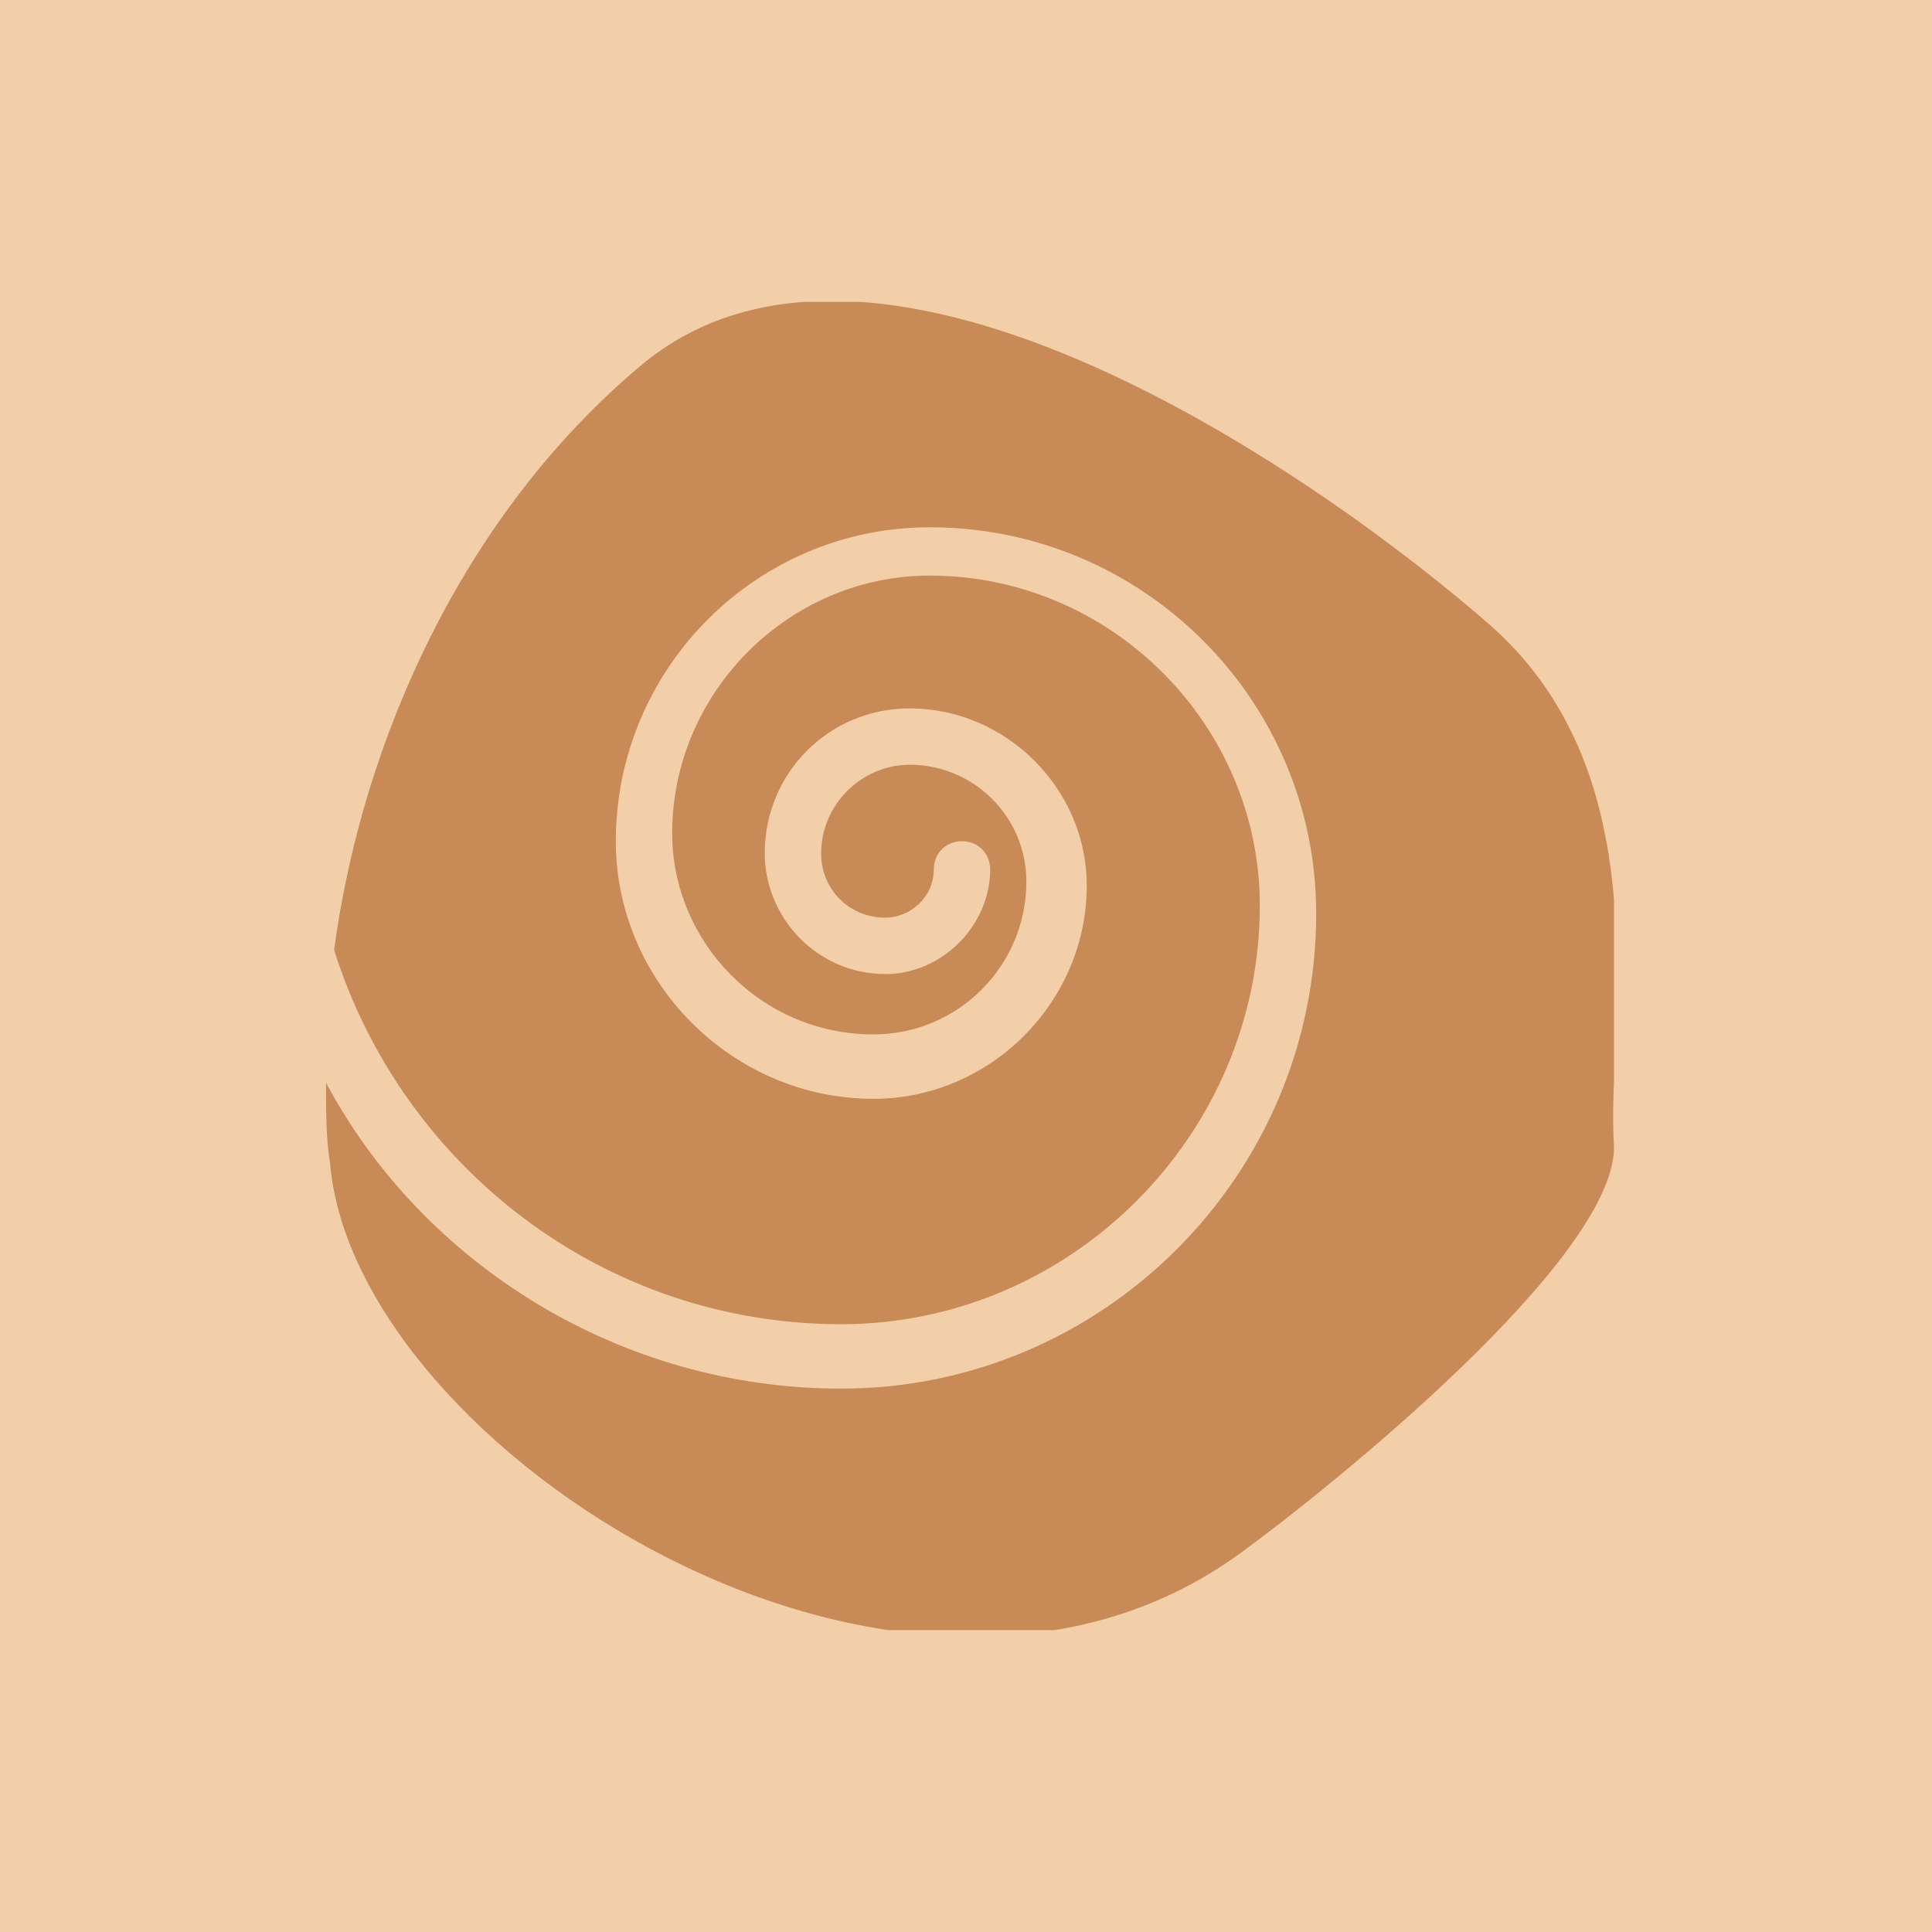
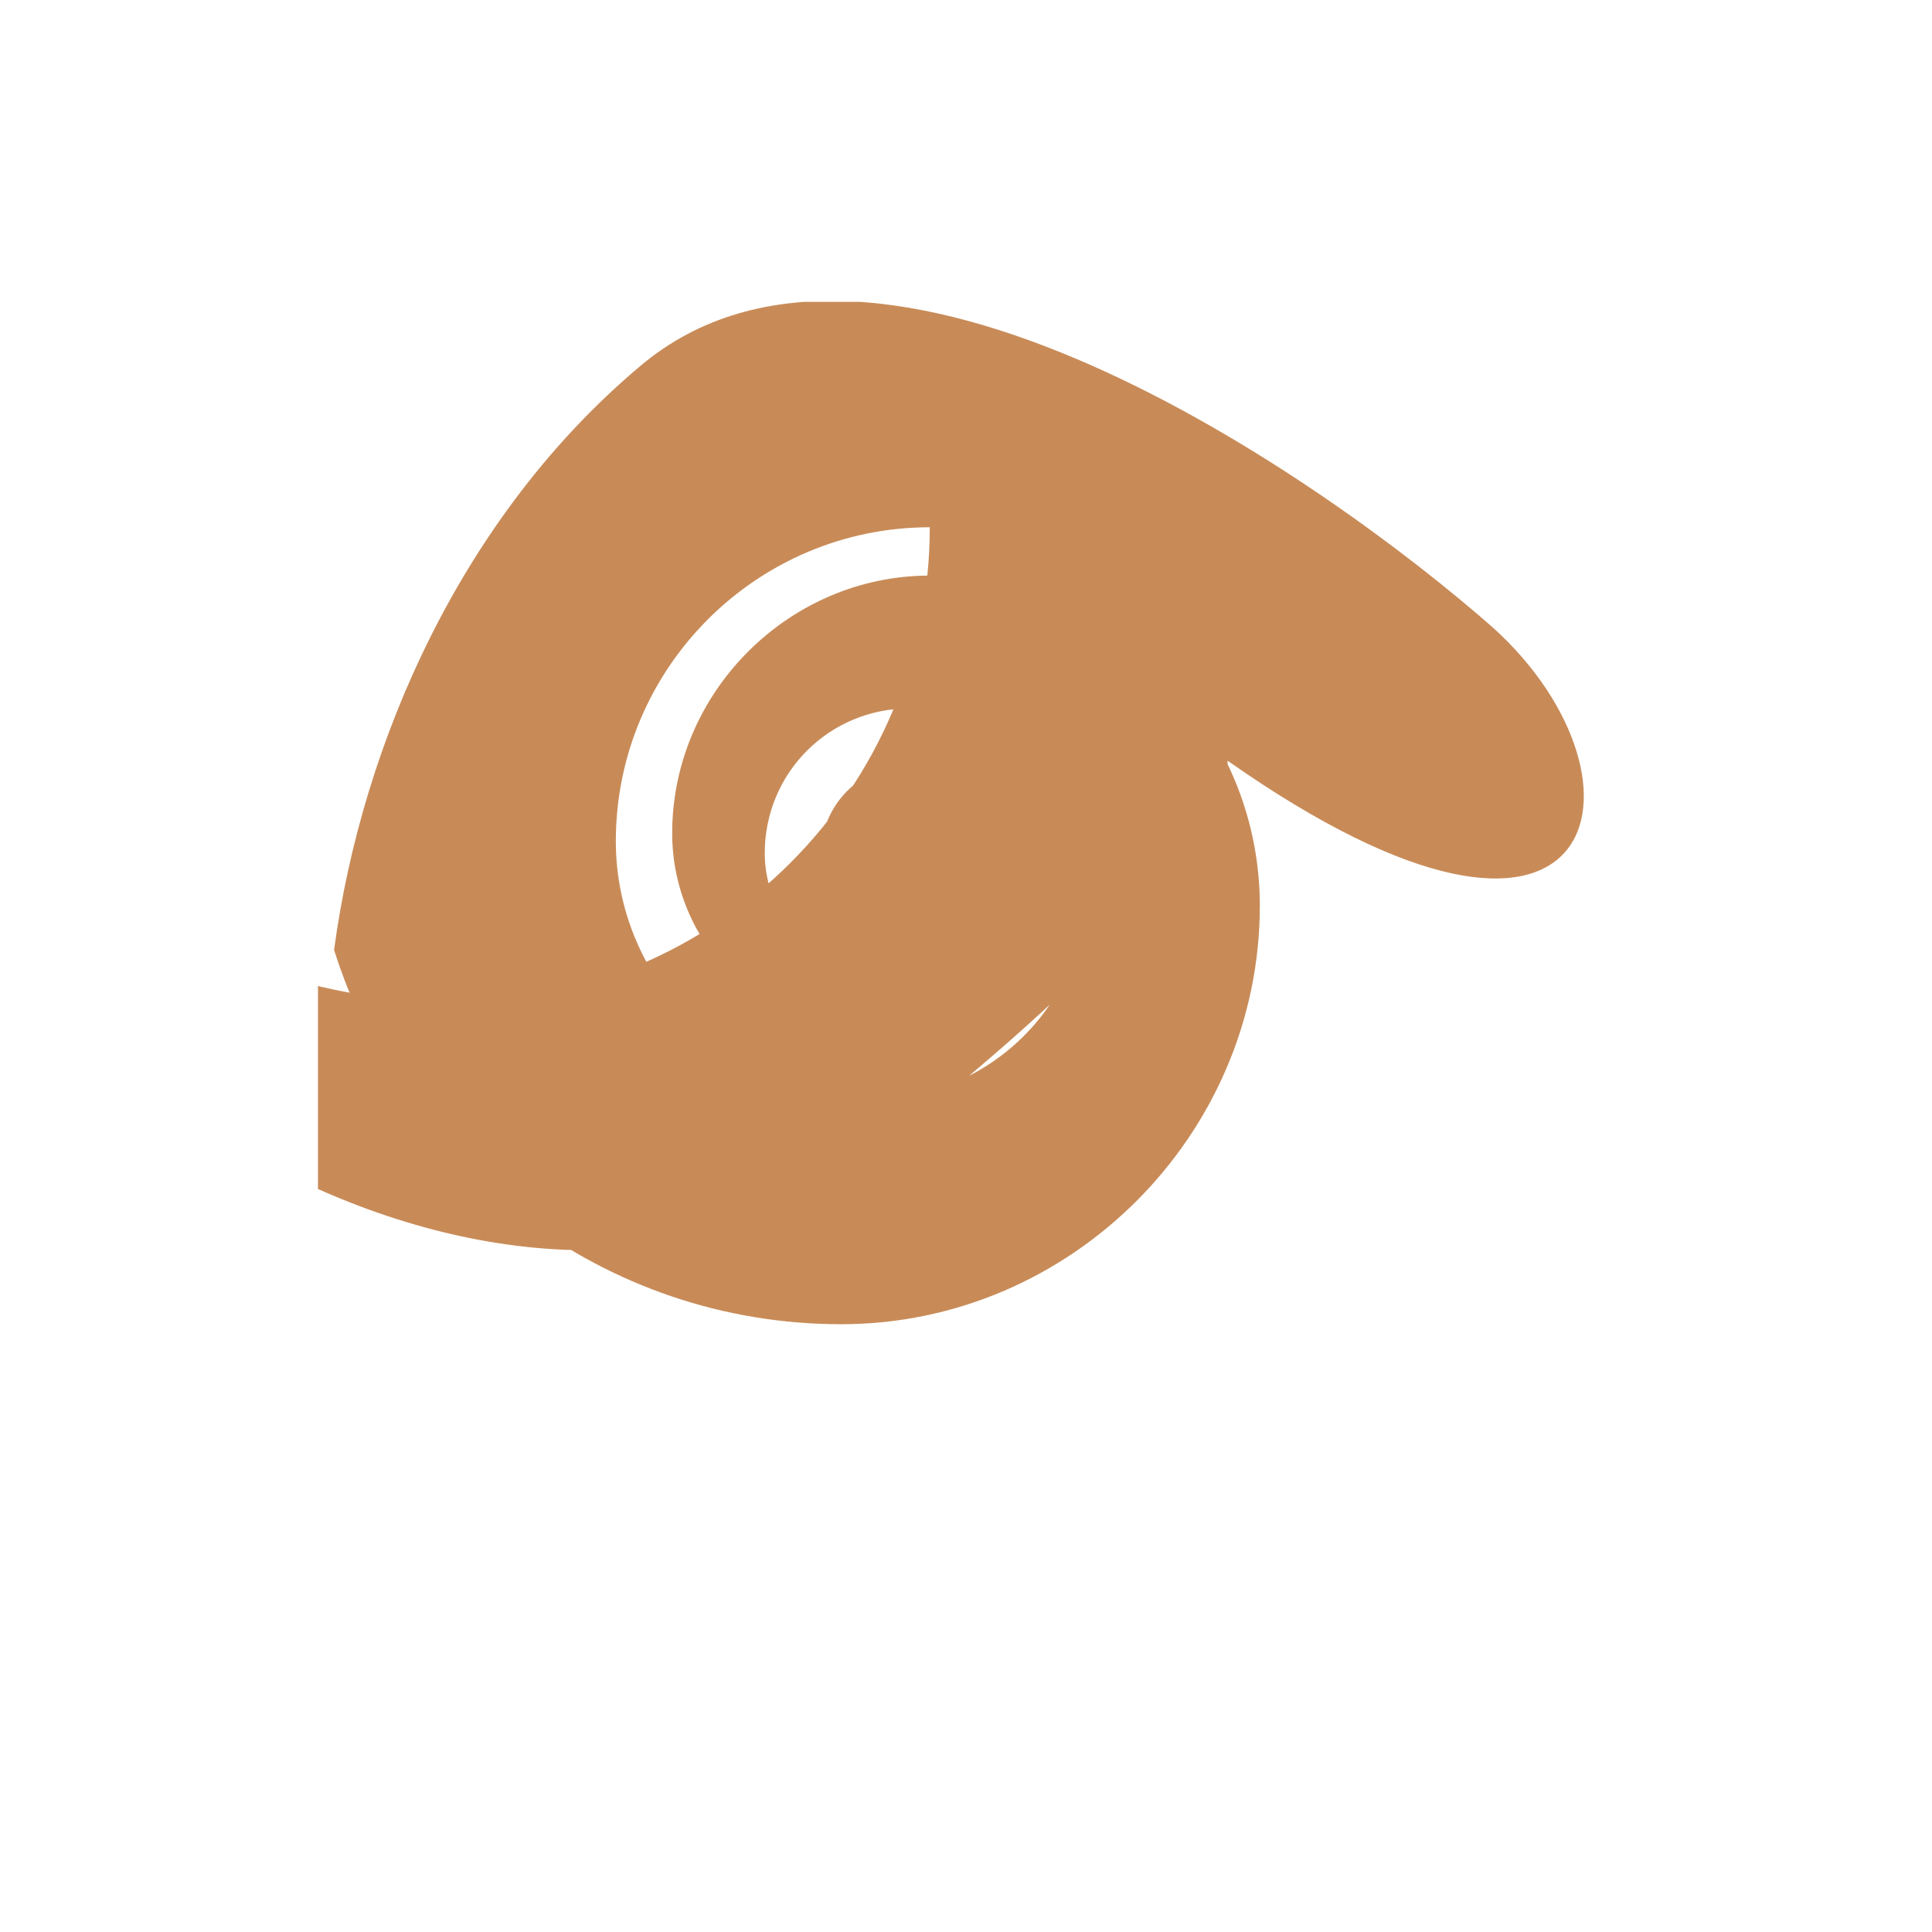
<svg xmlns="http://www.w3.org/2000/svg" xmlns:xlink="http://www.w3.org/1999/xlink" version="1.1" id="Ebene_1" x="0px" y="0px" viewBox="0 0 48 48" style="enable-background:new 0 0 48 48;" xml:space="preserve">
  <style type="text/css">
	.st0{fill:#F3CFA9;}
	.st1{clip-path:url(#SVGID_00000072985020234568101610000016223521517414888320_);fill:#C88B58;}
</style>
  <g>
-     <rect class="st0" width="48" height="48" />
    <g>
      <defs>
        <rect id="SVGID_1_" x="7.9" y="7.5" width="32.2" height="33" />
      </defs>
      <clipPath id="SVGID_00000036225326266517807630000015215205431231951499_">
        <use xlink:href="#SVGID_1_" style="overflow:visible;" />
      </clipPath>
-       <path style="clip-path:url(#SVGID_00000036225326266517807630000015215205431231951499_);fill:#C88B58;" d="M37.1,15.6    c-4.2-3.7-15.3-11.5-21.2-6.5c-4.4,3.7-6.9,9.3-7.6,14.5c1.7,5.4,6.7,9.3,12.6,9.3c5.7,0,10.4-4.7,10.4-10.4    c0-4.5-3.7-8.2-8.2-8.2c-3.5,0-6.4,2.9-6.4,6.4c0,2.7,2.2,5,5,5c2.1,0,3.8-1.7,3.8-3.8c0-1.6-1.3-2.9-2.9-2.9    c-1.2,0-2.2,1-2.2,2.2c0,0.9,0.7,1.6,1.6,1.6c0.6,0,1.2-0.5,1.2-1.2c0-0.4,0.3-0.7,0.7-0.7c0.4,0,0.7,0.3,0.7,0.7    c0,1.4-1.2,2.6-2.6,2.6c-1.7,0-3-1.4-3-3c0-2,1.6-3.6,3.6-3.6c2.4,0,4.4,2,4.4,4.4c0,2.9-2.4,5.3-5.3,5.3c-3.5,0-6.4-2.9-6.4-6.4    c0-4.3,3.5-7.8,7.8-7.8c5.3,0,9.6,4.3,9.6,9.6c0,6.5-5.3,11.8-11.8,11.8c-5.5,0-10.4-3.1-12.8-7.6c0,0.7,0,1.4,0.1,2    c0.6,7.1,14.2,15.8,22.6,9.7c2.2-1.6,9.3-7.3,9.3-10.1C39.9,25.5,41.3,19.4,37.1,15.6" />
+       <path style="clip-path:url(#SVGID_00000036225326266517807630000015215205431231951499_);fill:#C88B58;" d="M37.1,15.6    c-4.2-3.7-15.3-11.5-21.2-6.5c-4.4,3.7-6.9,9.3-7.6,14.5c1.7,5.4,6.7,9.3,12.6,9.3c5.7,0,10.4-4.7,10.4-10.4    c0-4.5-3.7-8.2-8.2-8.2c-3.5,0-6.4,2.9-6.4,6.4c0,2.7,2.2,5,5,5c2.1,0,3.8-1.7,3.8-3.8c0-1.6-1.3-2.9-2.9-2.9    c-1.2,0-2.2,1-2.2,2.2c0,0.9,0.7,1.6,1.6,1.6c0.6,0,1.2-0.5,1.2-1.2c0-0.4,0.3-0.7,0.7-0.7c0.4,0,0.7,0.3,0.7,0.7    c0,1.4-1.2,2.6-2.6,2.6c-1.7,0-3-1.4-3-3c0-2,1.6-3.6,3.6-3.6c2.4,0,4.4,2,4.4,4.4c0,2.9-2.4,5.3-5.3,5.3c-3.5,0-6.4-2.9-6.4-6.4    c0-4.3,3.5-7.8,7.8-7.8c0,6.5-5.3,11.8-11.8,11.8c-5.5,0-10.4-3.1-12.8-7.6c0,0.7,0,1.4,0.1,2    c0.6,7.1,14.2,15.8,22.6,9.7c2.2-1.6,9.3-7.3,9.3-10.1C39.9,25.5,41.3,19.4,37.1,15.6" />
    </g>
  </g>
</svg>